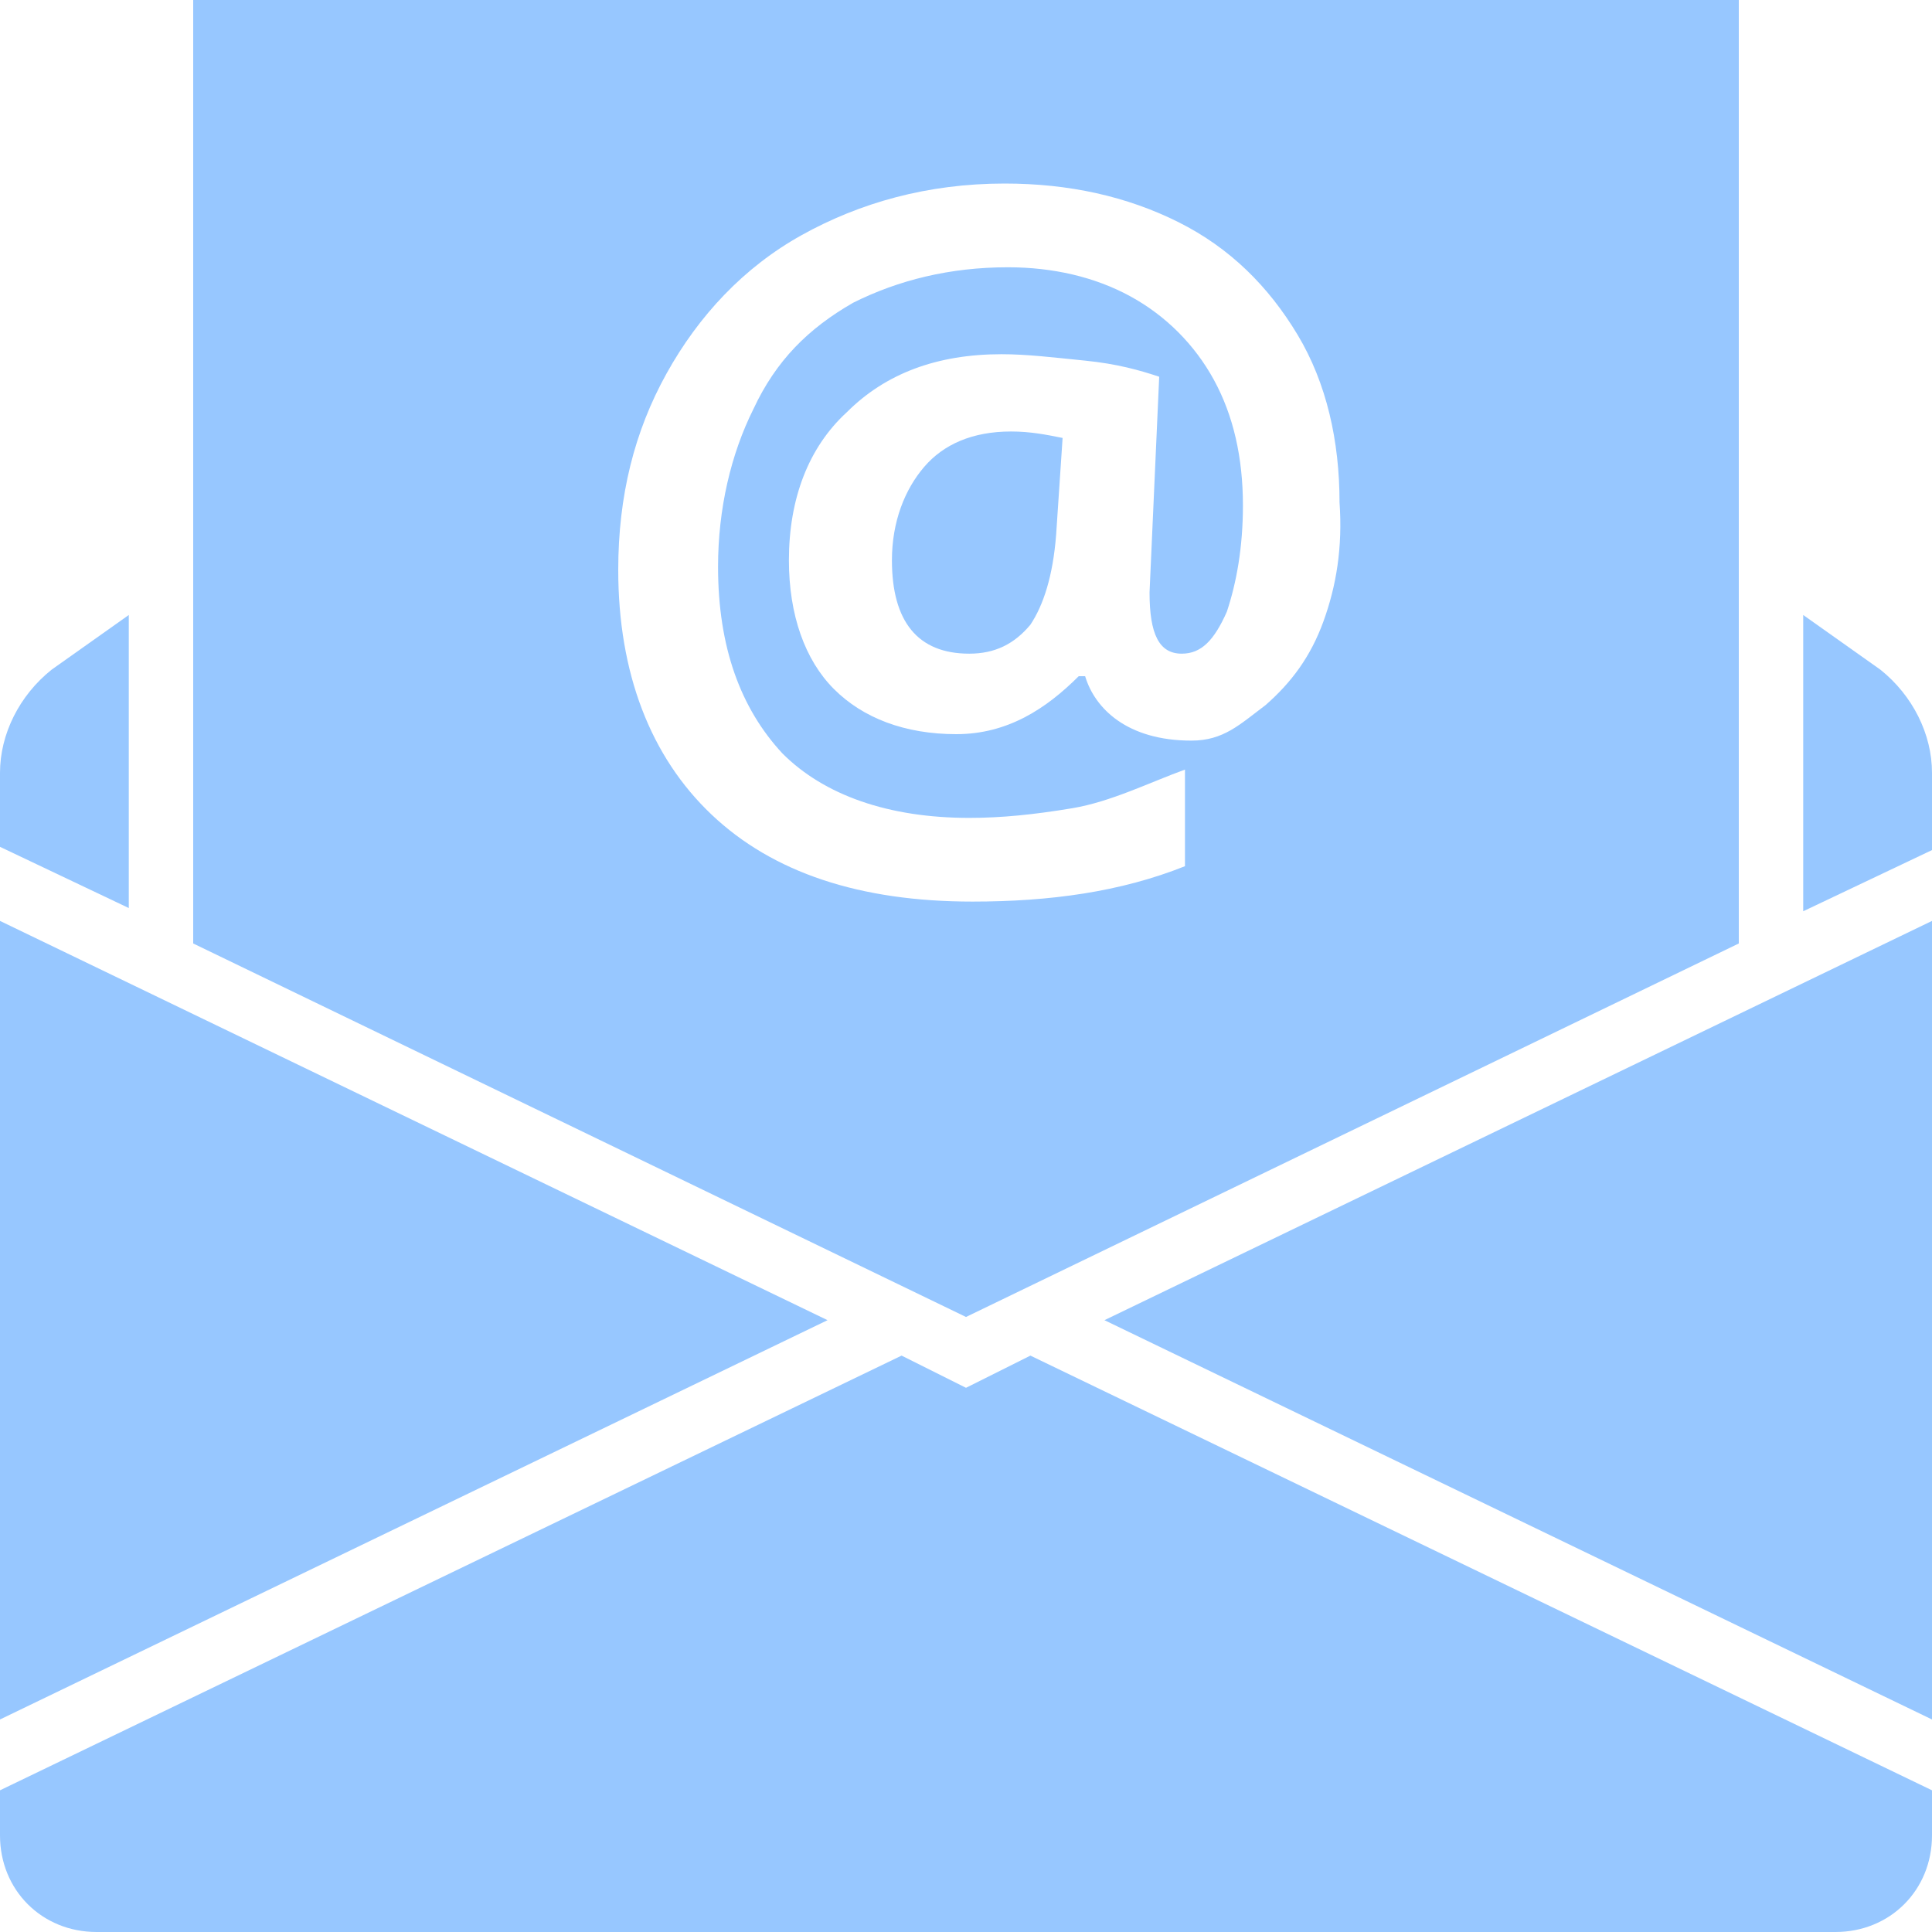
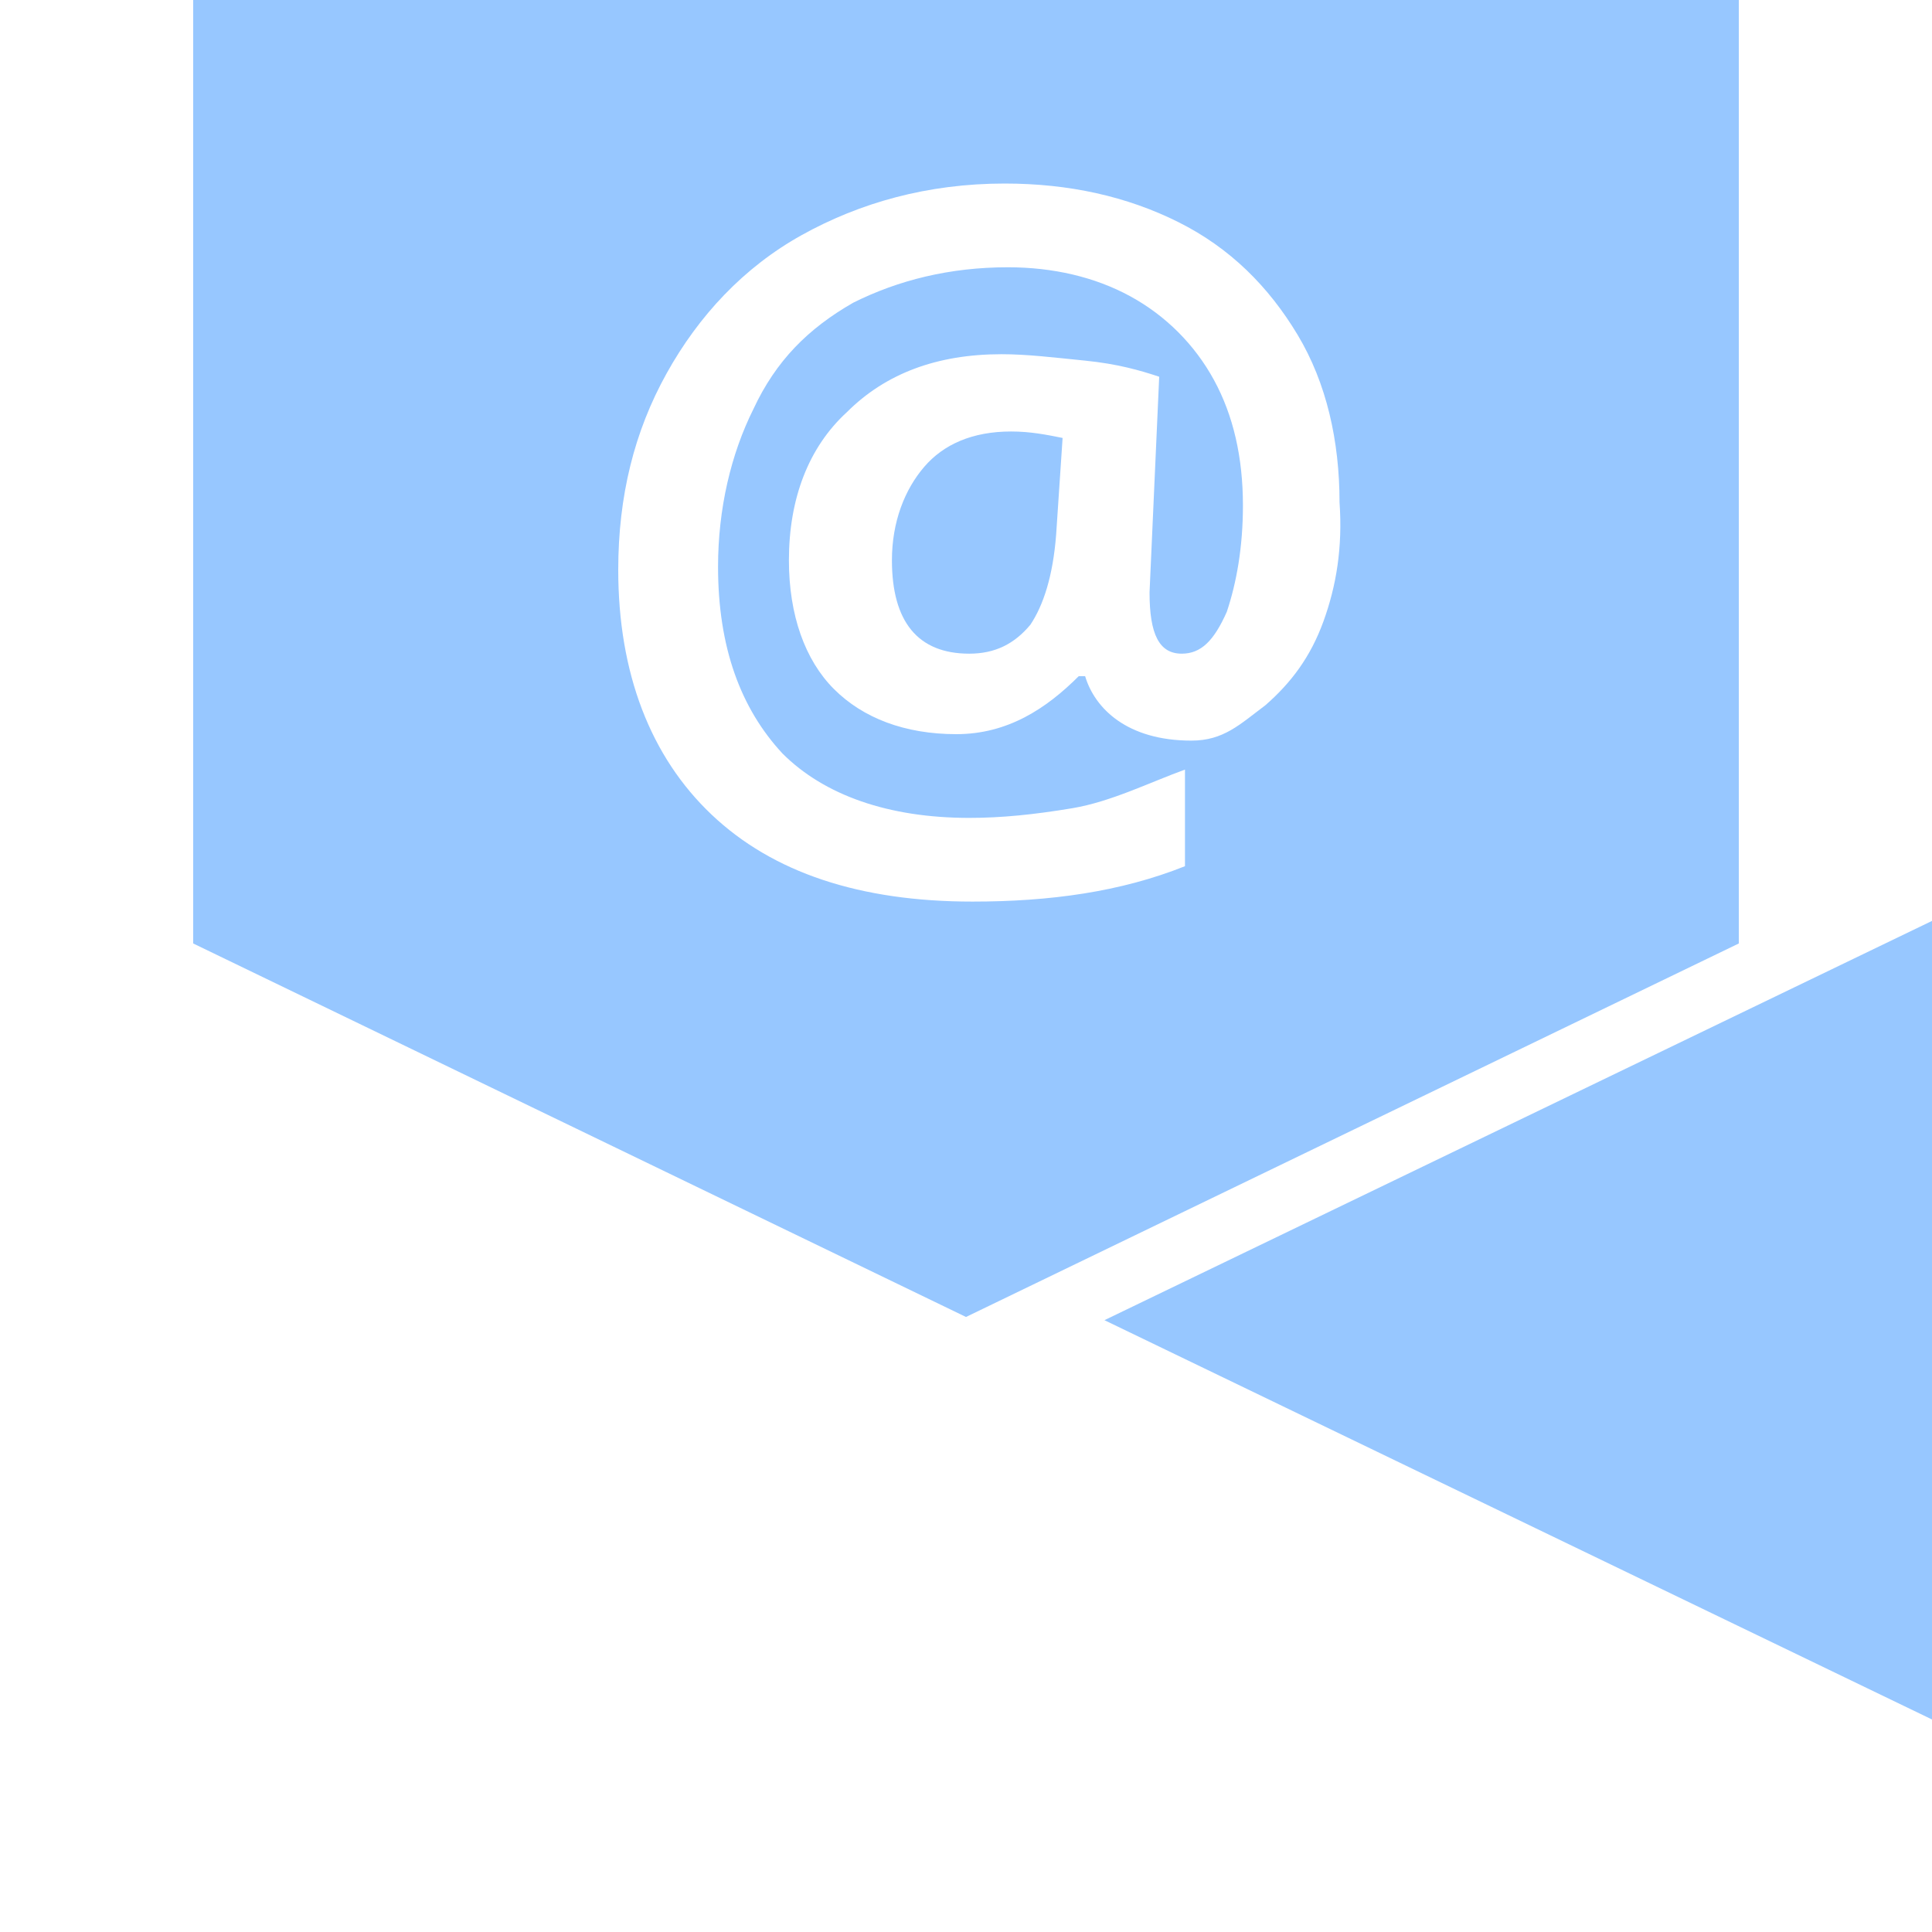
<svg xmlns="http://www.w3.org/2000/svg" width="53" height="53" viewBox="0 0 53 53" fill="none">
-   <path d="M22.702 36.216L0 25.263V47.17L22.702 36.216Z" fill="#97C7FF" />
  <path d="M53 47.17V25.263L30.298 36.216L53 47.17Z" fill="#97C7FF" />
-   <path d="M28.267 37.188L26.5 38.071L24.733 37.188L0 49.113V50.35C0 51.851 1.148 53 2.65 53H50.35C51.852 53 53 51.851 53 50.35V49.113L28.267 37.188Z" fill="#97C7FF" />
-   <path d="M3.533 16.871L1.413 18.373C0.53 19.08 0 20.14 0 21.2V23.231L3.533 24.91V16.871Z" fill="#97C7FF" />
-   <path d="M51.587 18.373L49.467 16.871V24.998L53 23.32V21.2C53 20.14 52.47 19.08 51.587 18.373Z" fill="#97C7FF" />
  <path d="M5.3 0V25.882L26.5 36.128L47.7 25.882V0H5.3ZM36.305 17.048C35.952 18.02 35.422 18.727 34.715 19.345C34.008 19.875 33.567 20.317 32.683 20.317C30.917 20.317 30.033 19.433 29.768 18.55H29.592C28.708 19.433 27.648 20.14 26.235 20.14C24.822 20.14 23.673 19.698 22.878 18.903C22.083 18.108 21.642 16.872 21.642 15.37C21.642 13.692 22.172 12.278 23.232 11.307C24.292 10.247 25.705 9.717 27.472 9.717C28.178 9.717 28.885 9.805 29.768 9.893C30.652 9.982 31.27 10.158 31.8 10.335L31.535 16.253C31.535 17.402 31.8 17.932 32.418 17.932C32.948 17.932 33.302 17.578 33.655 16.783C33.92 15.988 34.097 15.017 34.097 13.868C34.097 12.543 33.832 11.395 33.302 10.423C32.772 9.452 31.977 8.657 31.005 8.127C30.033 7.597 28.885 7.332 27.648 7.332C26.058 7.332 24.645 7.685 23.408 8.303C22.172 9.01 21.288 9.893 20.67 11.218C20.052 12.455 19.698 13.957 19.698 15.547C19.698 17.755 20.317 19.433 21.465 20.67C22.613 21.818 24.38 22.437 26.588 22.437C27.472 22.437 28.355 22.348 29.415 22.172C30.475 21.995 31.535 21.465 32.507 21.112V23.762C30.74 24.468 28.797 24.733 26.677 24.733C23.585 24.733 21.2 23.938 19.522 22.348C17.843 20.758 16.96 18.462 16.96 15.635C16.96 13.603 17.402 11.837 18.285 10.247C19.168 8.657 20.405 7.332 21.995 6.448C23.585 5.565 25.44 5.035 27.56 5.035C29.327 5.035 30.917 5.388 32.33 6.095C33.743 6.802 34.803 7.862 35.598 9.187C36.393 10.512 36.747 12.102 36.747 13.78C36.835 15.017 36.658 16.077 36.305 17.048Z" fill="#97C7FF" />
  <path d="M25.352 12.809C24.822 13.427 24.468 14.31 24.468 15.37C24.468 17.049 25.175 17.932 26.588 17.932C27.295 17.932 27.825 17.667 28.267 17.137C28.62 16.607 28.885 15.812 28.973 14.664L29.15 12.014C28.708 11.925 28.267 11.837 27.737 11.837C26.677 11.837 25.882 12.19 25.352 12.809Z" fill="#97C7FF" />
</svg>